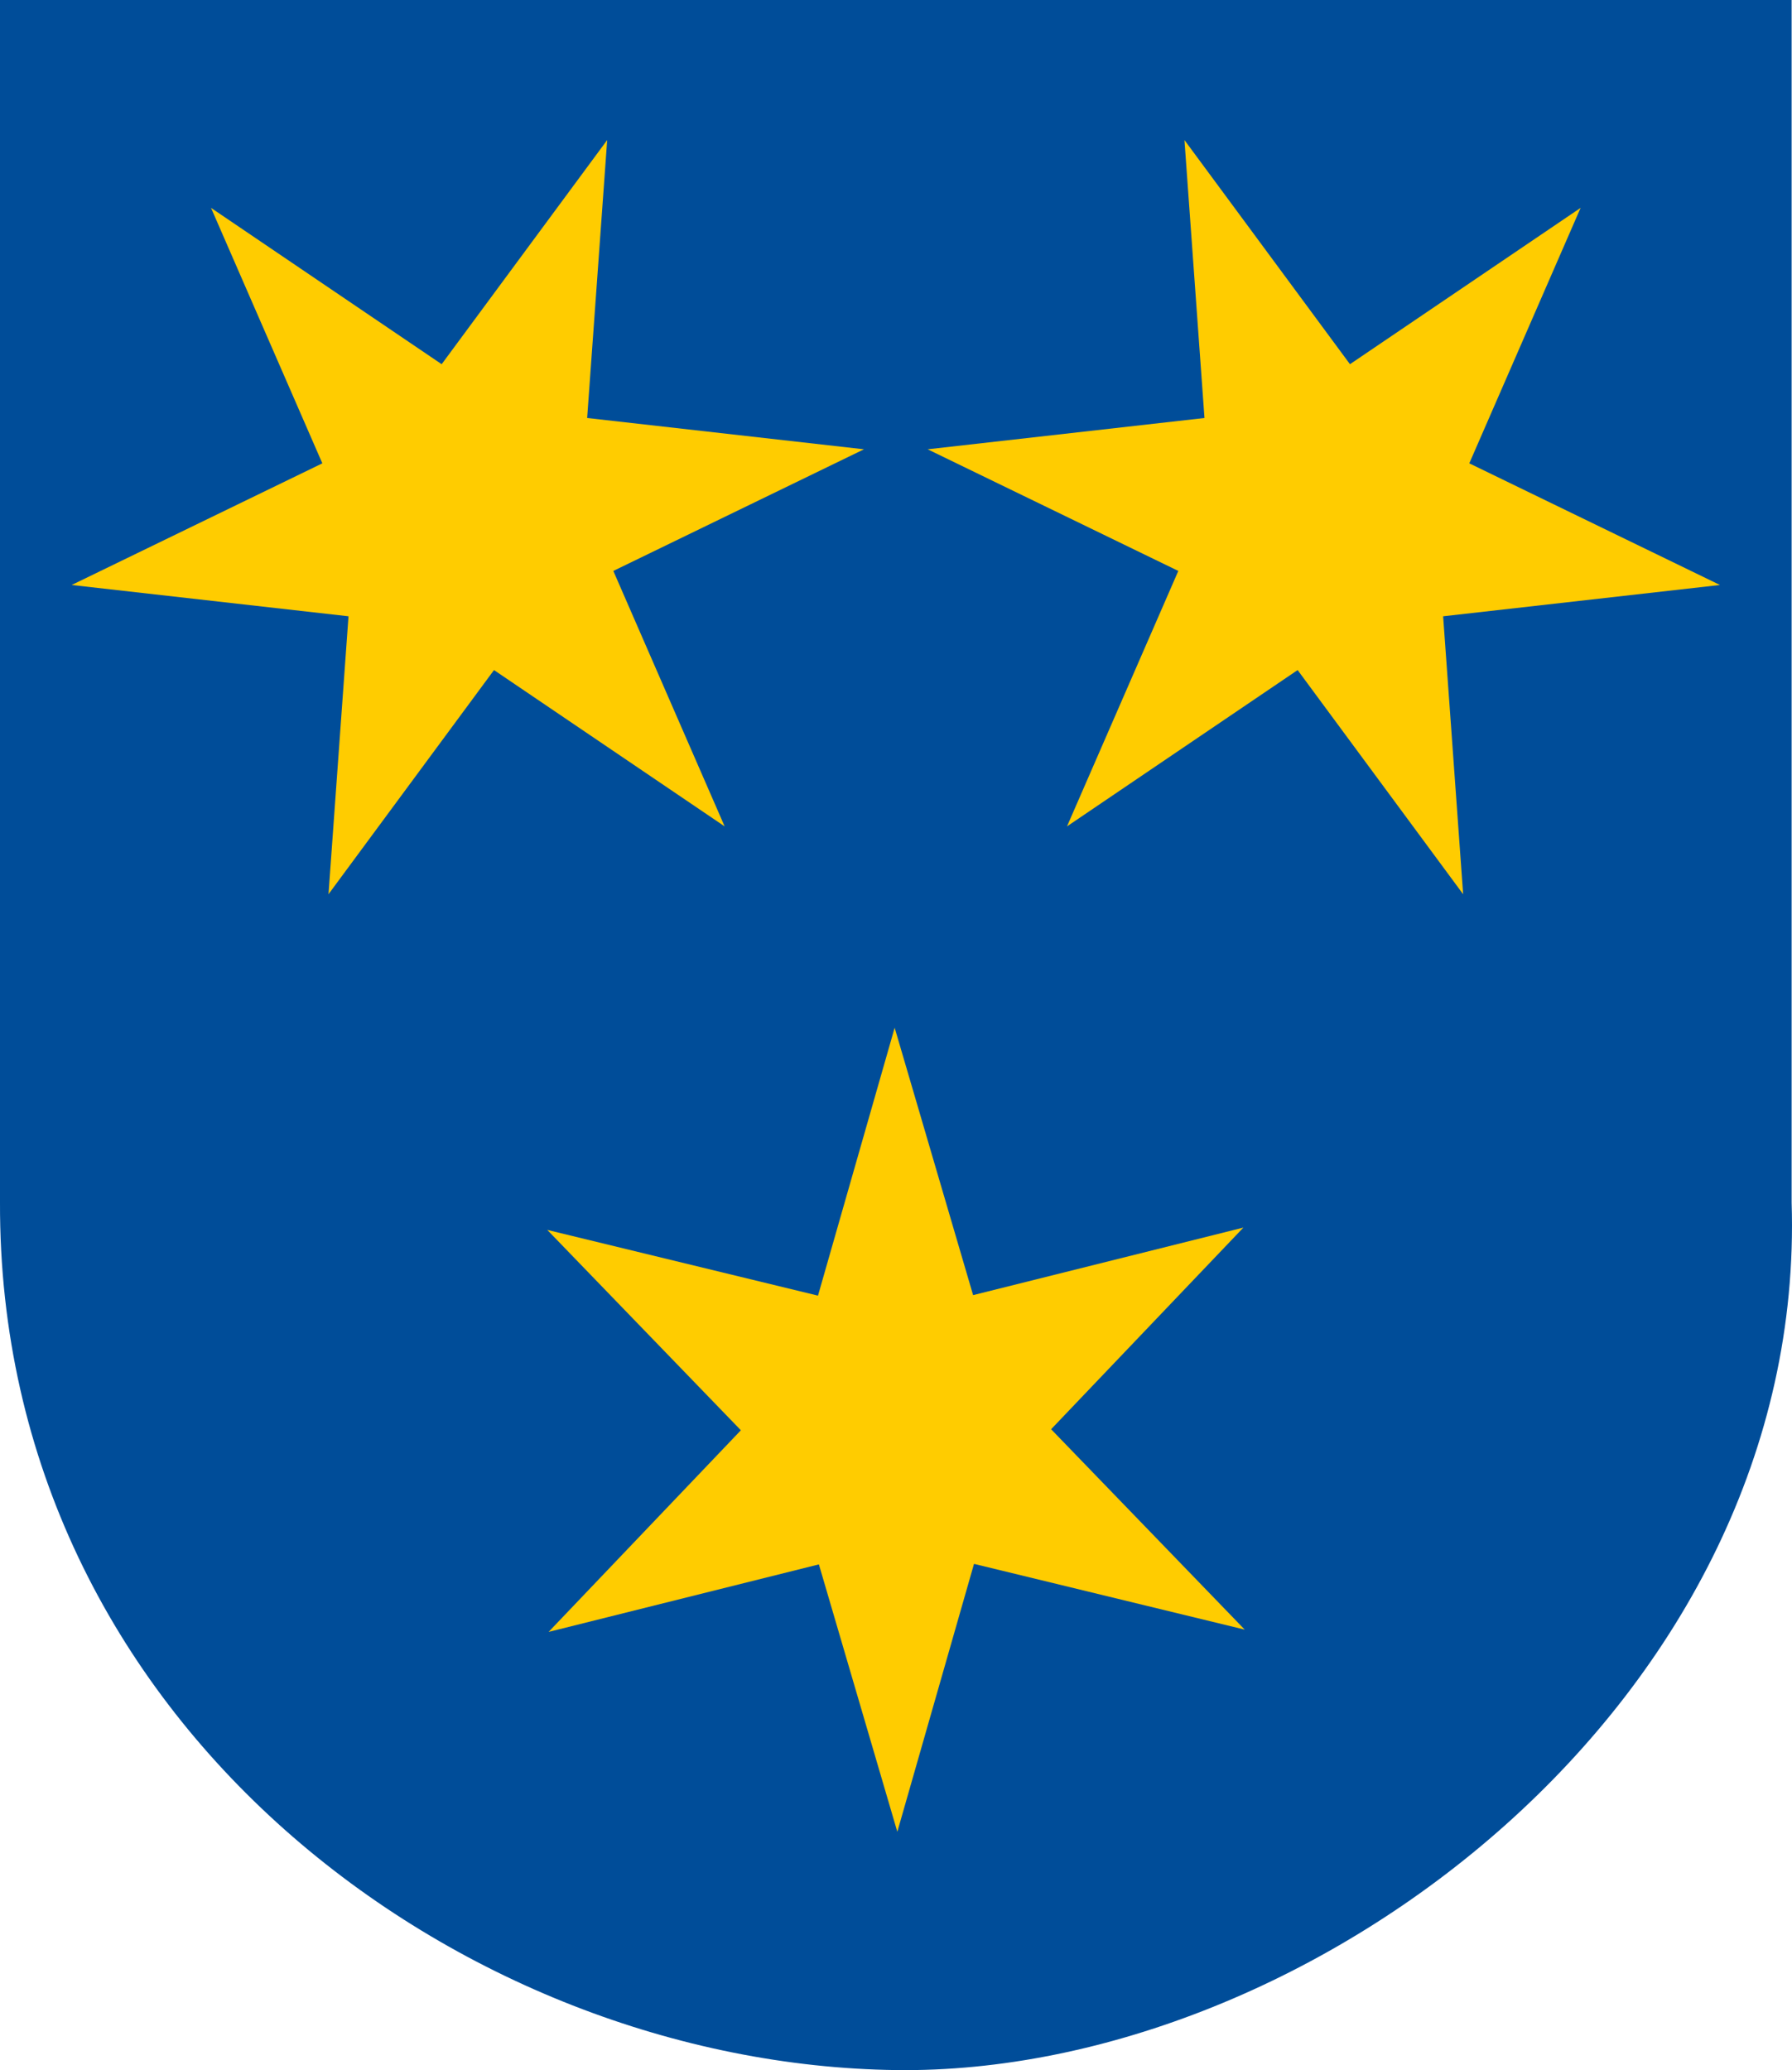
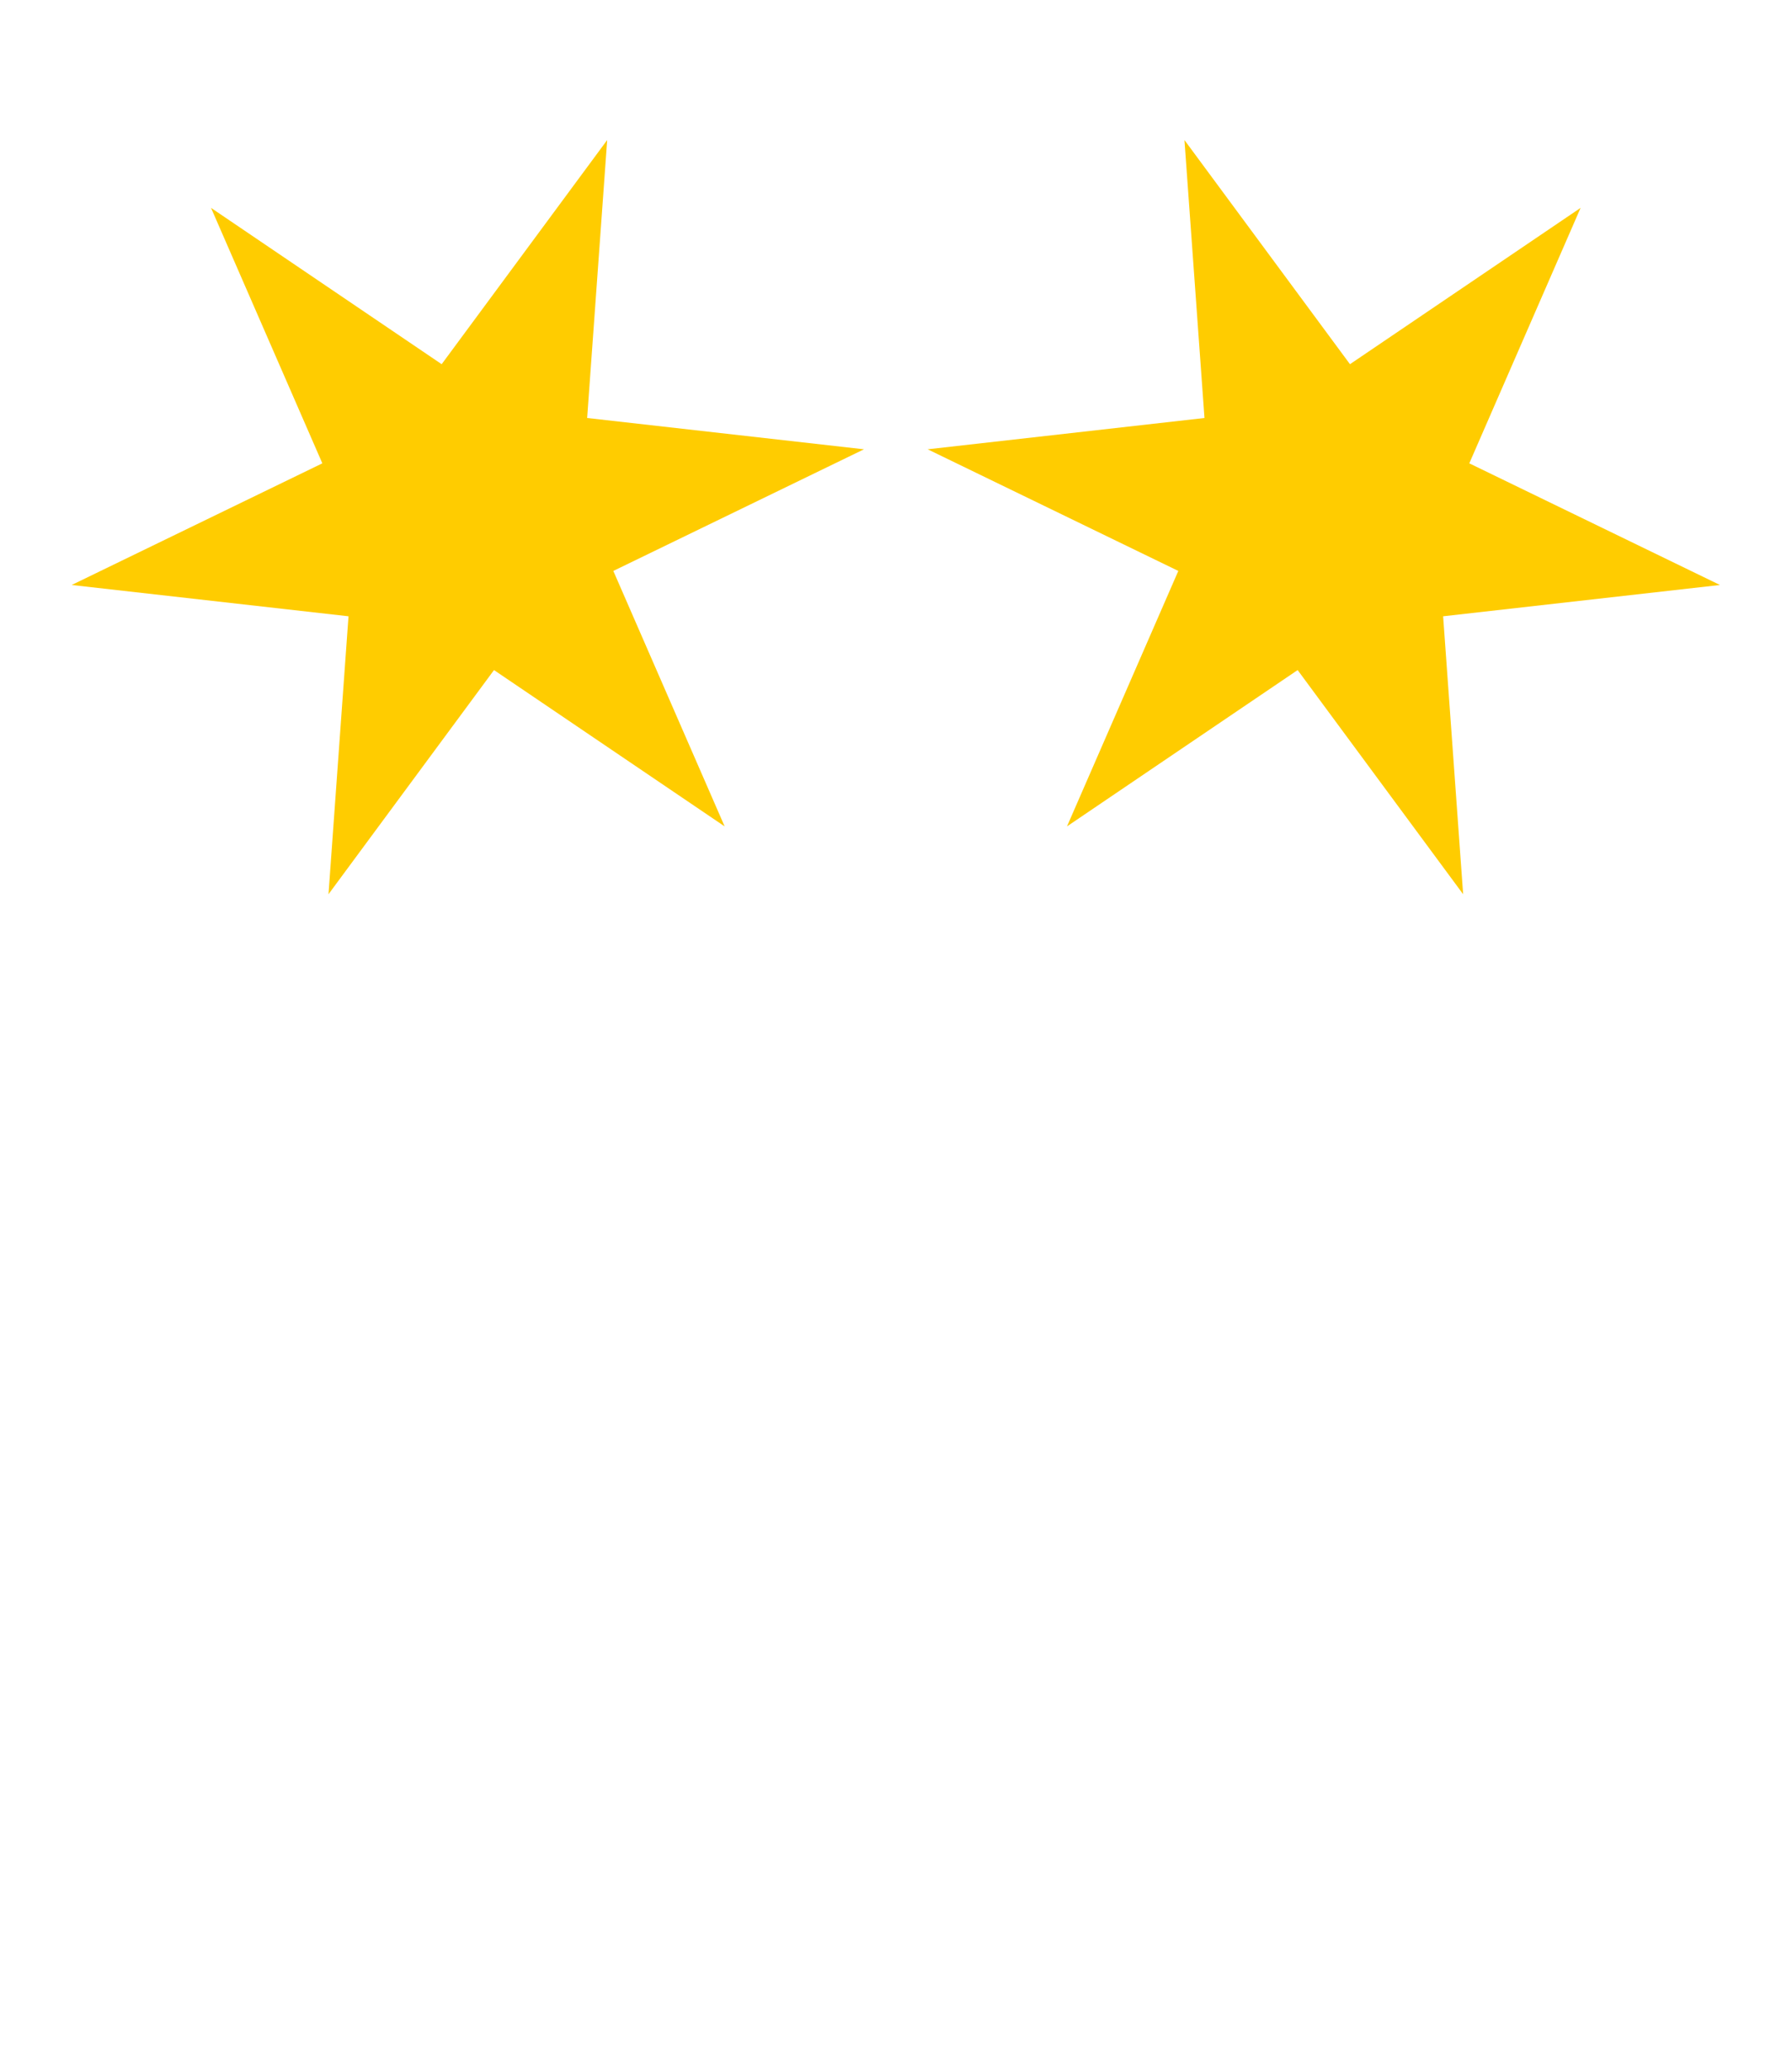
<svg xmlns="http://www.w3.org/2000/svg" xmlns:ns1="http://sodipodi.sourceforge.net/DTD/sodipodi-0.dtd" xmlns:ns2="http://www.inkscape.org/namespaces/inkscape" version="1.1" id="svg935" width="250" height="288.718" viewBox="0 0 250 288.718" ns1:docname="Coat_of_arm_of_Celje.svg" ns2:version="0.92.4 (5da689c313, 2019-01-14)">
  <defs id="defs939">
    <ns2:path-effect effect="spiro" id="path-effect1070" is_visible="true" />
  </defs>
  <ns1:namedview pagecolor="#ffffff" bordercolor="#666666" borderopacity="1" objecttolerance="10" gridtolerance="10" guidetolerance="10" ns2:pageopacity="0" ns2:pageshadow="2" ns2:window-width="1920" ns2:window-height="1001" id="namedview937" showgrid="false" ns2:zoom="1.4027778" ns2:cx="-22.512679" ns2:cy="188.19046" ns2:window-x="-9" ns2:window-y="-9" ns2:window-maximized="1" ns2:current-layer="svg935" />
-   <path style="fill:#004d99;fill-opacity:1;stroke:none;stroke-width:1.002px;stroke-linecap:butt;stroke-linejoin:miter;stroke-opacity:1" d="M 249.948,-9.0999998e-7 H 1.0895878e-4 v 0 V 167.686 v 0 C -0.237,240.423 64.47,287.91 124.974,288.71 182.972,289.476 252.15,237.088 249.948,167.686 v 0 z" id="path1045-64" ns2:connector-curvature="0" ns1:nodetypes="cccccsccc" />
-   <path style="fill:#ffcc00;fill-opacity:1;stroke:none;stroke-width:1.002px;stroke-linecap:butt;stroke-linejoin:miter;stroke-opacity:1" d="M 84.707,19.532 61.615,50.794 29.44,28.992 44.969,64.621 10,81.587 l 38.62,4.366 -2.792,38.765 23.09,-31.264 32.177,21.802 L 85.565,79.627 120.533,62.663 81.913,58.297 Z" id="path956-5" ns2:connector-curvature="0" />
+   <path style="fill:#ffcc00;fill-opacity:1;stroke:none;stroke-width:1.002px;stroke-linecap:butt;stroke-linejoin:miter;stroke-opacity:1" d="M 84.707,19.532 61.615,50.794 29.44,28.992 44.969,64.621 10,81.587 l 38.62,4.366 -2.792,38.765 23.09,-31.264 32.177,21.802 L 85.565,79.627 120.533,62.663 81.913,58.297 " id="path956-5" ns2:connector-curvature="0" />
  <path ns2:connector-curvature="0" style="fill:#ffcc00;fill-opacity:1;stroke:none;stroke-width:1.002px;stroke-linecap:butt;stroke-linejoin:miter;stroke-opacity:1" d="m 165.241,19.532 23.092,31.262 32.175,-21.802 -15.528,35.629 34.969,16.966 -38.62,4.366 2.792,38.765 -23.09,-31.264 -32.177,21.802 15.53,-35.629 -34.969,-16.964 38.62,-4.366 z" id="path956-5-7" />
-   <path ns2:connector-curvature="0" style="fill:#ffcc00;fill-opacity:1;stroke:none;stroke-width:1.002px;stroke-linecap:butt;stroke-linejoin:miter;stroke-opacity:1" d="m 124.812,143.337 10.945,37.293 37.707,-9.42 -26.824,28.124 27.011,27.947 -37.769,-9.169 -10.697,37.365 -10.943,-37.294 -37.709,9.419 26.826,-28.124 -27.012,-27.945 37.769,9.169 z" id="path956-5-7-6" />
</svg>